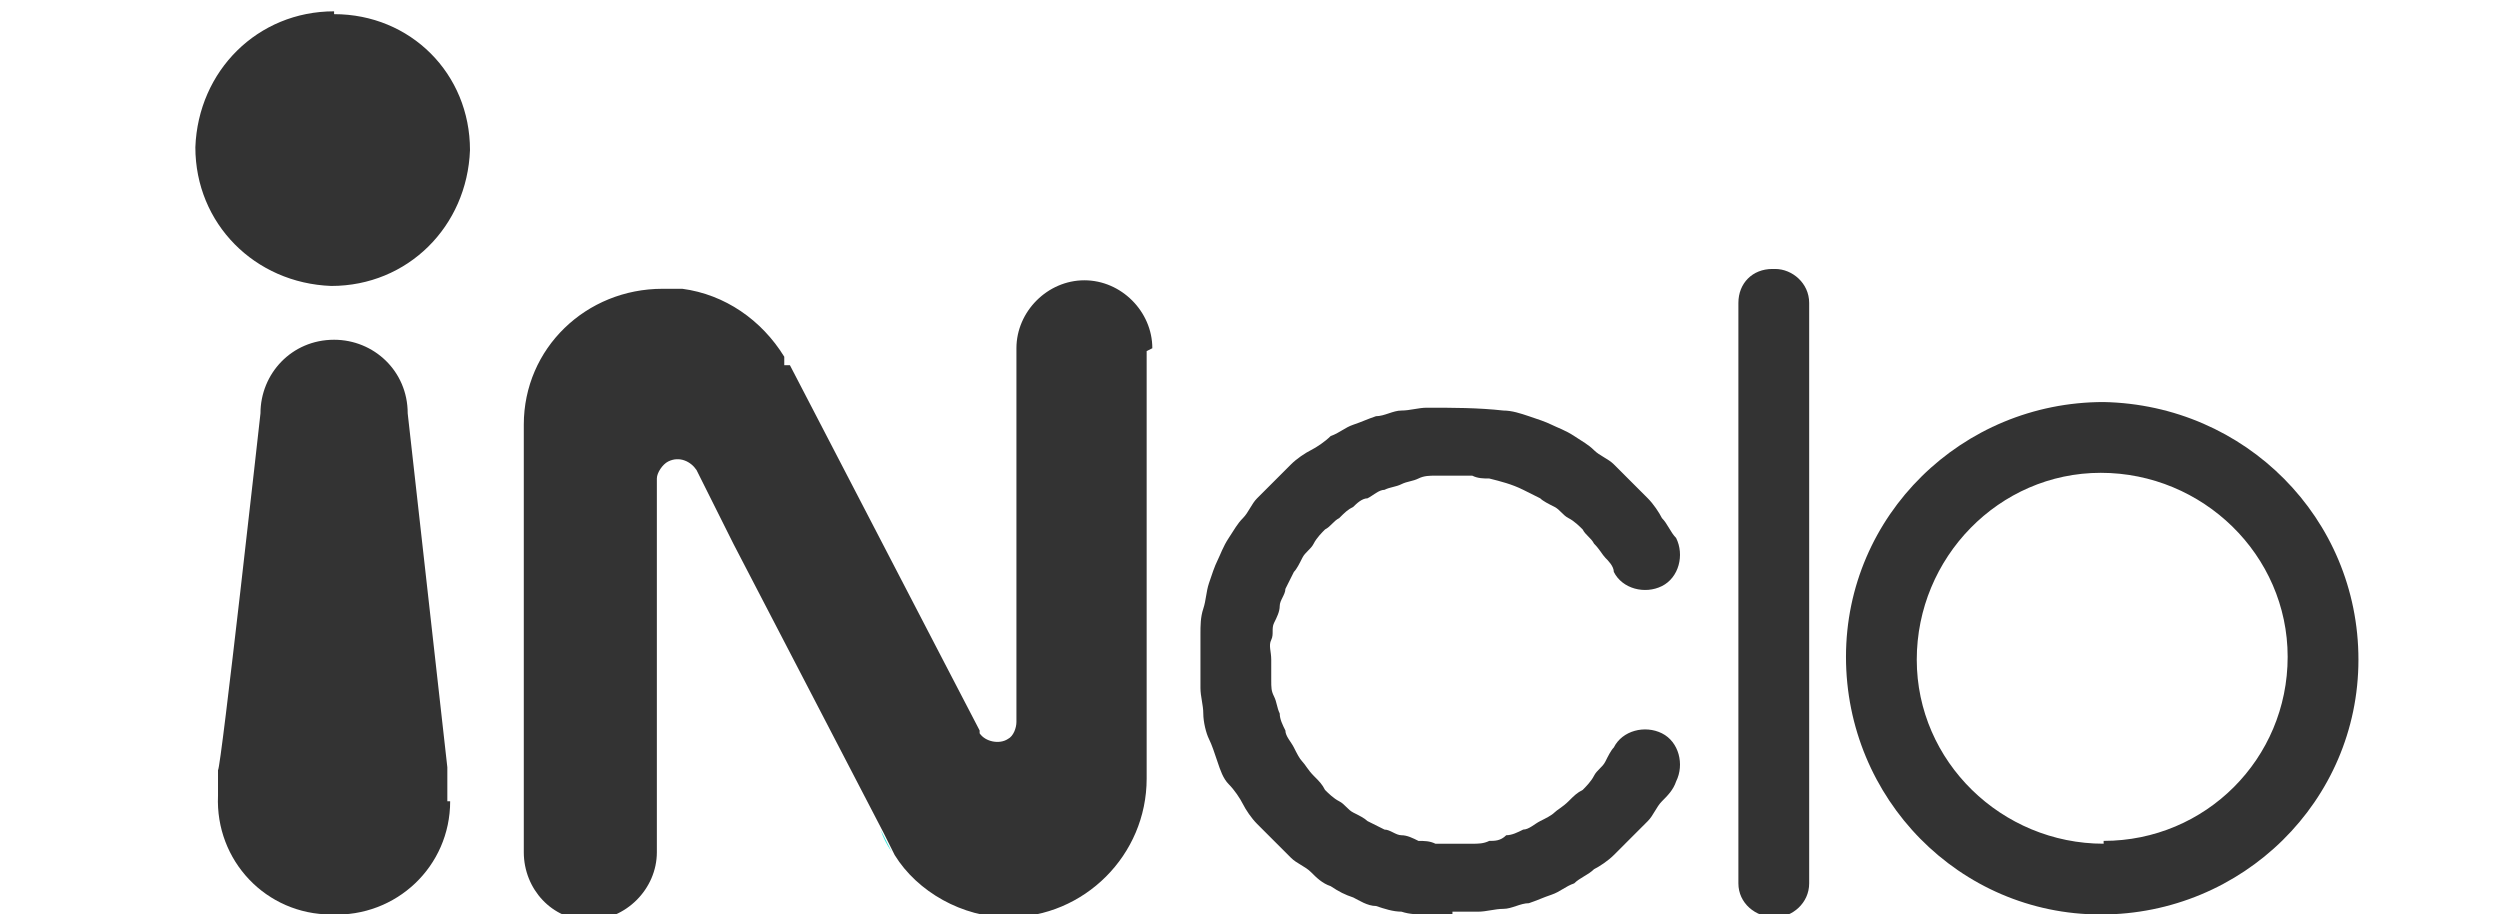
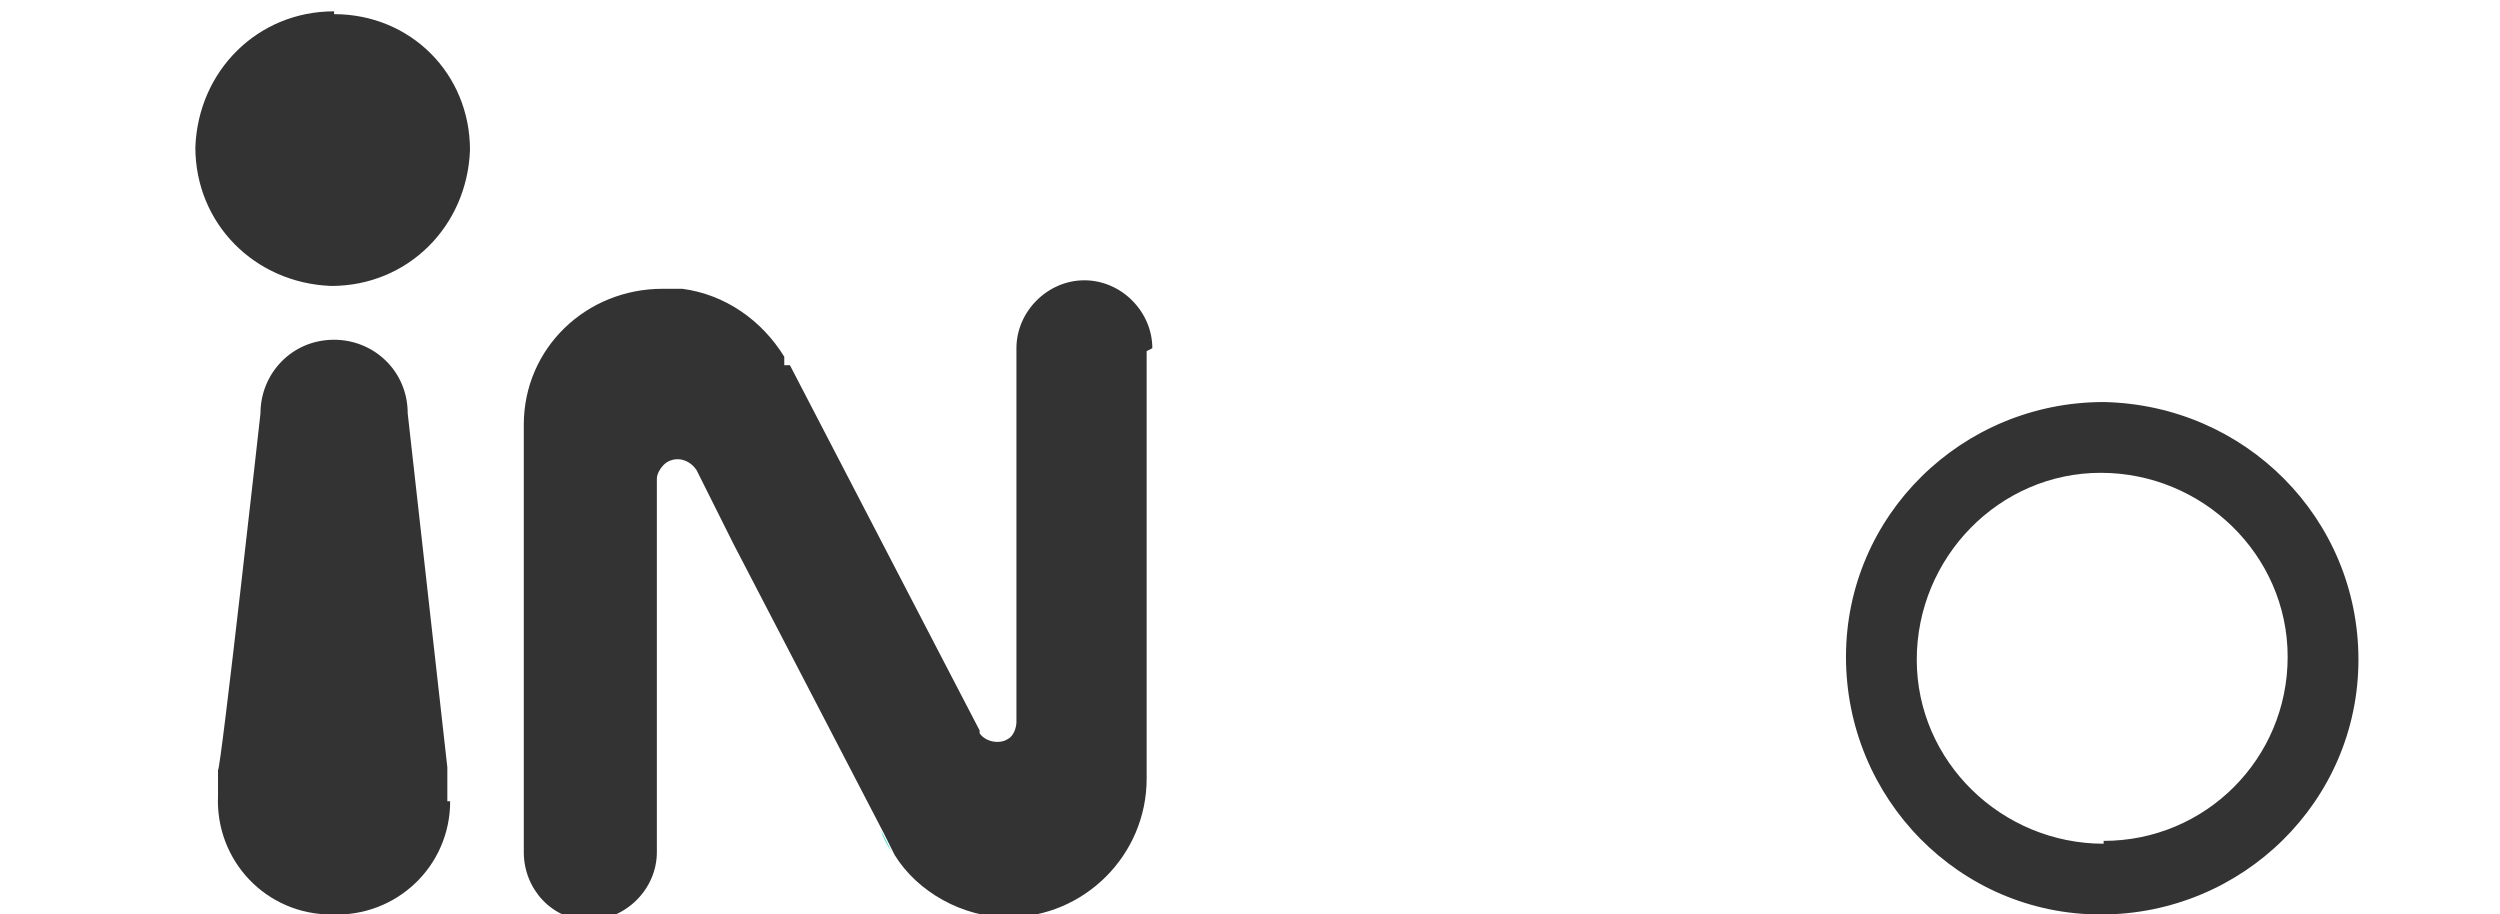
<svg xmlns="http://www.w3.org/2000/svg" id="hplogo" version="1.1" viewBox="0 0 88.3 32.3">
  <defs>
    <style>
      .st0 {
        fill: #34e5da;
      }

      .st1 {
        fill: #333;
      }
    </style>
  </defs>
-   <path id="_パス_51" data-name="パス_51" class="st1" d="M51.3,32.3c-.3,0-.6,0-.9,0-.3,0-.6,0-.9-.1-.3,0-.6-.1-.9-.2-.3,0-.6-.2-.8-.3-.3-.1-.5-.2-.8-.4-.3-.1-.5-.3-.7-.5s-.5-.3-.7-.5-.4-.4-.6-.6-.4-.4-.6-.6-.4-.5-.5-.7-.3-.5-.5-.7-.3-.5-.4-.8-.2-.6-.3-.8-.2-.6-.2-.9c0-.3-.1-.6-.1-.9,0-.6,0-1.2,0-1.9,0-.3,0-.6.1-.9s.1-.6.2-.9.2-.6.3-.8.2-.5.4-.8.3-.5.5-.7.3-.5.5-.7.4-.4.6-.6.4-.4.6-.6.5-.4.7-.5.5-.3.7-.5c.3-.1.5-.3.8-.4.3-.1.5-.2.8-.3.3,0,.6-.2.9-.2.3,0,.6-.1.9-.1.9,0,1.8,0,2.7.1.3,0,.6.1.9.2s.6.2.8.3.5.2.8.4.5.3.7.5.5.3.7.5.4.4.6.6.4.4.6.6c.2.2.4.5.5.7.2.2.3.5.5.7.3.6.1,1.4-.5,1.7-.6.3-1.4.1-1.7-.5,0,0,0,0,0,0,0-.2-.2-.4-.3-.5s-.2-.3-.4-.5c-.1-.2-.3-.3-.4-.5-.1-.1-.3-.3-.5-.4-.2-.1-.3-.3-.5-.4-.2-.1-.4-.2-.5-.3-.2-.1-.4-.2-.6-.3-.4-.2-.8-.3-1.2-.4-.2,0-.4,0-.6-.1-.4,0-.9,0-1.3,0-.2,0-.4,0-.6.1s-.4.1-.6.2-.4.1-.6.2c-.2,0-.4.2-.6.3-.2,0-.4.2-.5.3-.2.1-.3.2-.5.4-.2.1-.3.3-.5.4-.1.1-.3.3-.4.5s-.3.3-.4.5-.2.4-.3.5c-.1.2-.2.4-.3.6,0,.2-.2.4-.2.6s-.1.4-.2.6,0,.4-.1.6,0,.4,0,.7,0,.4,0,.7,0,.4.1.6.1.4.2.6c0,.2.1.4.2.6,0,.2.2.4.3.6.1.2.2.4.3.5s.2.3.4.5.3.3.4.5c.1.1.3.3.5.4.2.1.3.3.5.4.2.1.4.2.5.3.2.1.4.2.6.3.2,0,.4.2.6.2.2,0,.4.1.6.2.2,0,.4,0,.6.1.4,0,.9,0,1.3,0,.2,0,.4,0,.6-.1.2,0,.4,0,.6-.2.2,0,.4-.1.6-.2.2,0,.4-.2.6-.3s.4-.2.5-.3.3-.2.5-.4.3-.3.5-.4c.1-.1.3-.3.4-.5.1-.2.3-.3.4-.5s.2-.4.3-.5c.3-.6,1.1-.8,1.7-.5,0,0,0,0,0,0,.6.3.8,1.1.5,1.7-.1.3-.3.5-.5.7-.2.2-.3.5-.5.7-.2.2-.4.4-.6.6s-.4.4-.6.6-.5.4-.7.5c-.2.2-.5.3-.7.5-.3.1-.5.3-.8.4-.3.1-.5.2-.8.3-.3,0-.6.2-.9.2-.3,0-.6.1-.9.1-.3,0-.6,0-.9,0Z" />
  <path id="_パス_52" data-name="パス_52" class="st1" d="M74.3,14.2c-5,0-9.1,4-9.1,9,0,5,4,9.1,9,9.1,5,0,9.1-4,9.1-9,0,0,0,0,0,0,0-5-4-9-9-9.1ZM74.3,29.8c-3.6,0-6.6-2.9-6.6-6.5,0-3.6,2.9-6.6,6.5-6.6,3.6,0,6.6,2.9,6.6,6.5,0,0,0,0,0,0,0,3.6-2.9,6.5-6.5,6.5h0Z" />
-   <path id="_パス_53" data-name="パス_53" class="st1" d="M62.6,9.5c-.7,0-1.2.5-1.2,1.2v20.5c0,.7.6,1.2,1.3,1.2.6,0,1.2-.5,1.2-1.2V10.7c0-.7-.6-1.2-1.2-1.2Z" />
  <path id="_パス_54" data-name="パス_54" class="st1" d="M11.8.4c-2.7,0-4.8,2.1-4.9,4.8,0,2.7,2.1,4.8,4.8,4.9,2.7,0,4.8-2.1,4.9-4.8,0,0,0,0,0,0,0-2.7-2.1-4.8-4.8-4.8,0,0,0,0,0,0Z" />
  <path id="_パス_55" data-name="パス_55" class="st1" d="M40.5,12.4v15.1c0,2.7-2.2,4.9-4.9,4.9h0c-1.6,0-3.2-.9-4-2.2l-.4-.8-5.3-10.2-1.3-2.6s0,0,0,0c-.2-.3-.6-.5-1-.3-.2.1-.4.4-.4.6v13.2c0,1.3-1.1,2.4-2.4,2.4s-2.3-1.1-2.3-2.4v-15.1c0-2.7,2.2-4.8,4.9-4.8.2,0,.4,0,.7,0,1.5.2,2.8,1.1,3.6,2.4v.3c.1,0,.2,0,.2,0l5.4,10.4,1.3,2.5s0,0,0,.1c0,0,0,0,0,0,.2.3.7.4,1,.2.2-.1.3-.4.3-.6v-13.2c0-1.3,1.1-2.4,2.4-2.4s2.4,1.1,2.4,2.4h0Z" />
  <path id="_パス_56" data-name="パス_56" class="st0" d="M31.1,29.3l.4.8c-.2-.3-.3-.5-.4-.8Z" />
  <path id="_パス_57" data-name="パス_57" class="st1" d="M15.9,28.3c0,2.3-1.9,4.1-4.2,4-2.3,0-4.1-1.9-4-4.2h0v-.9c.1,0,1.5-12.6,1.5-12.6,0-1.4,1.1-2.6,2.6-2.6,1.4,0,2.6,1.1,2.6,2.6h0s1.4,12.5,1.4,12.5v1.2Z" />
</svg>